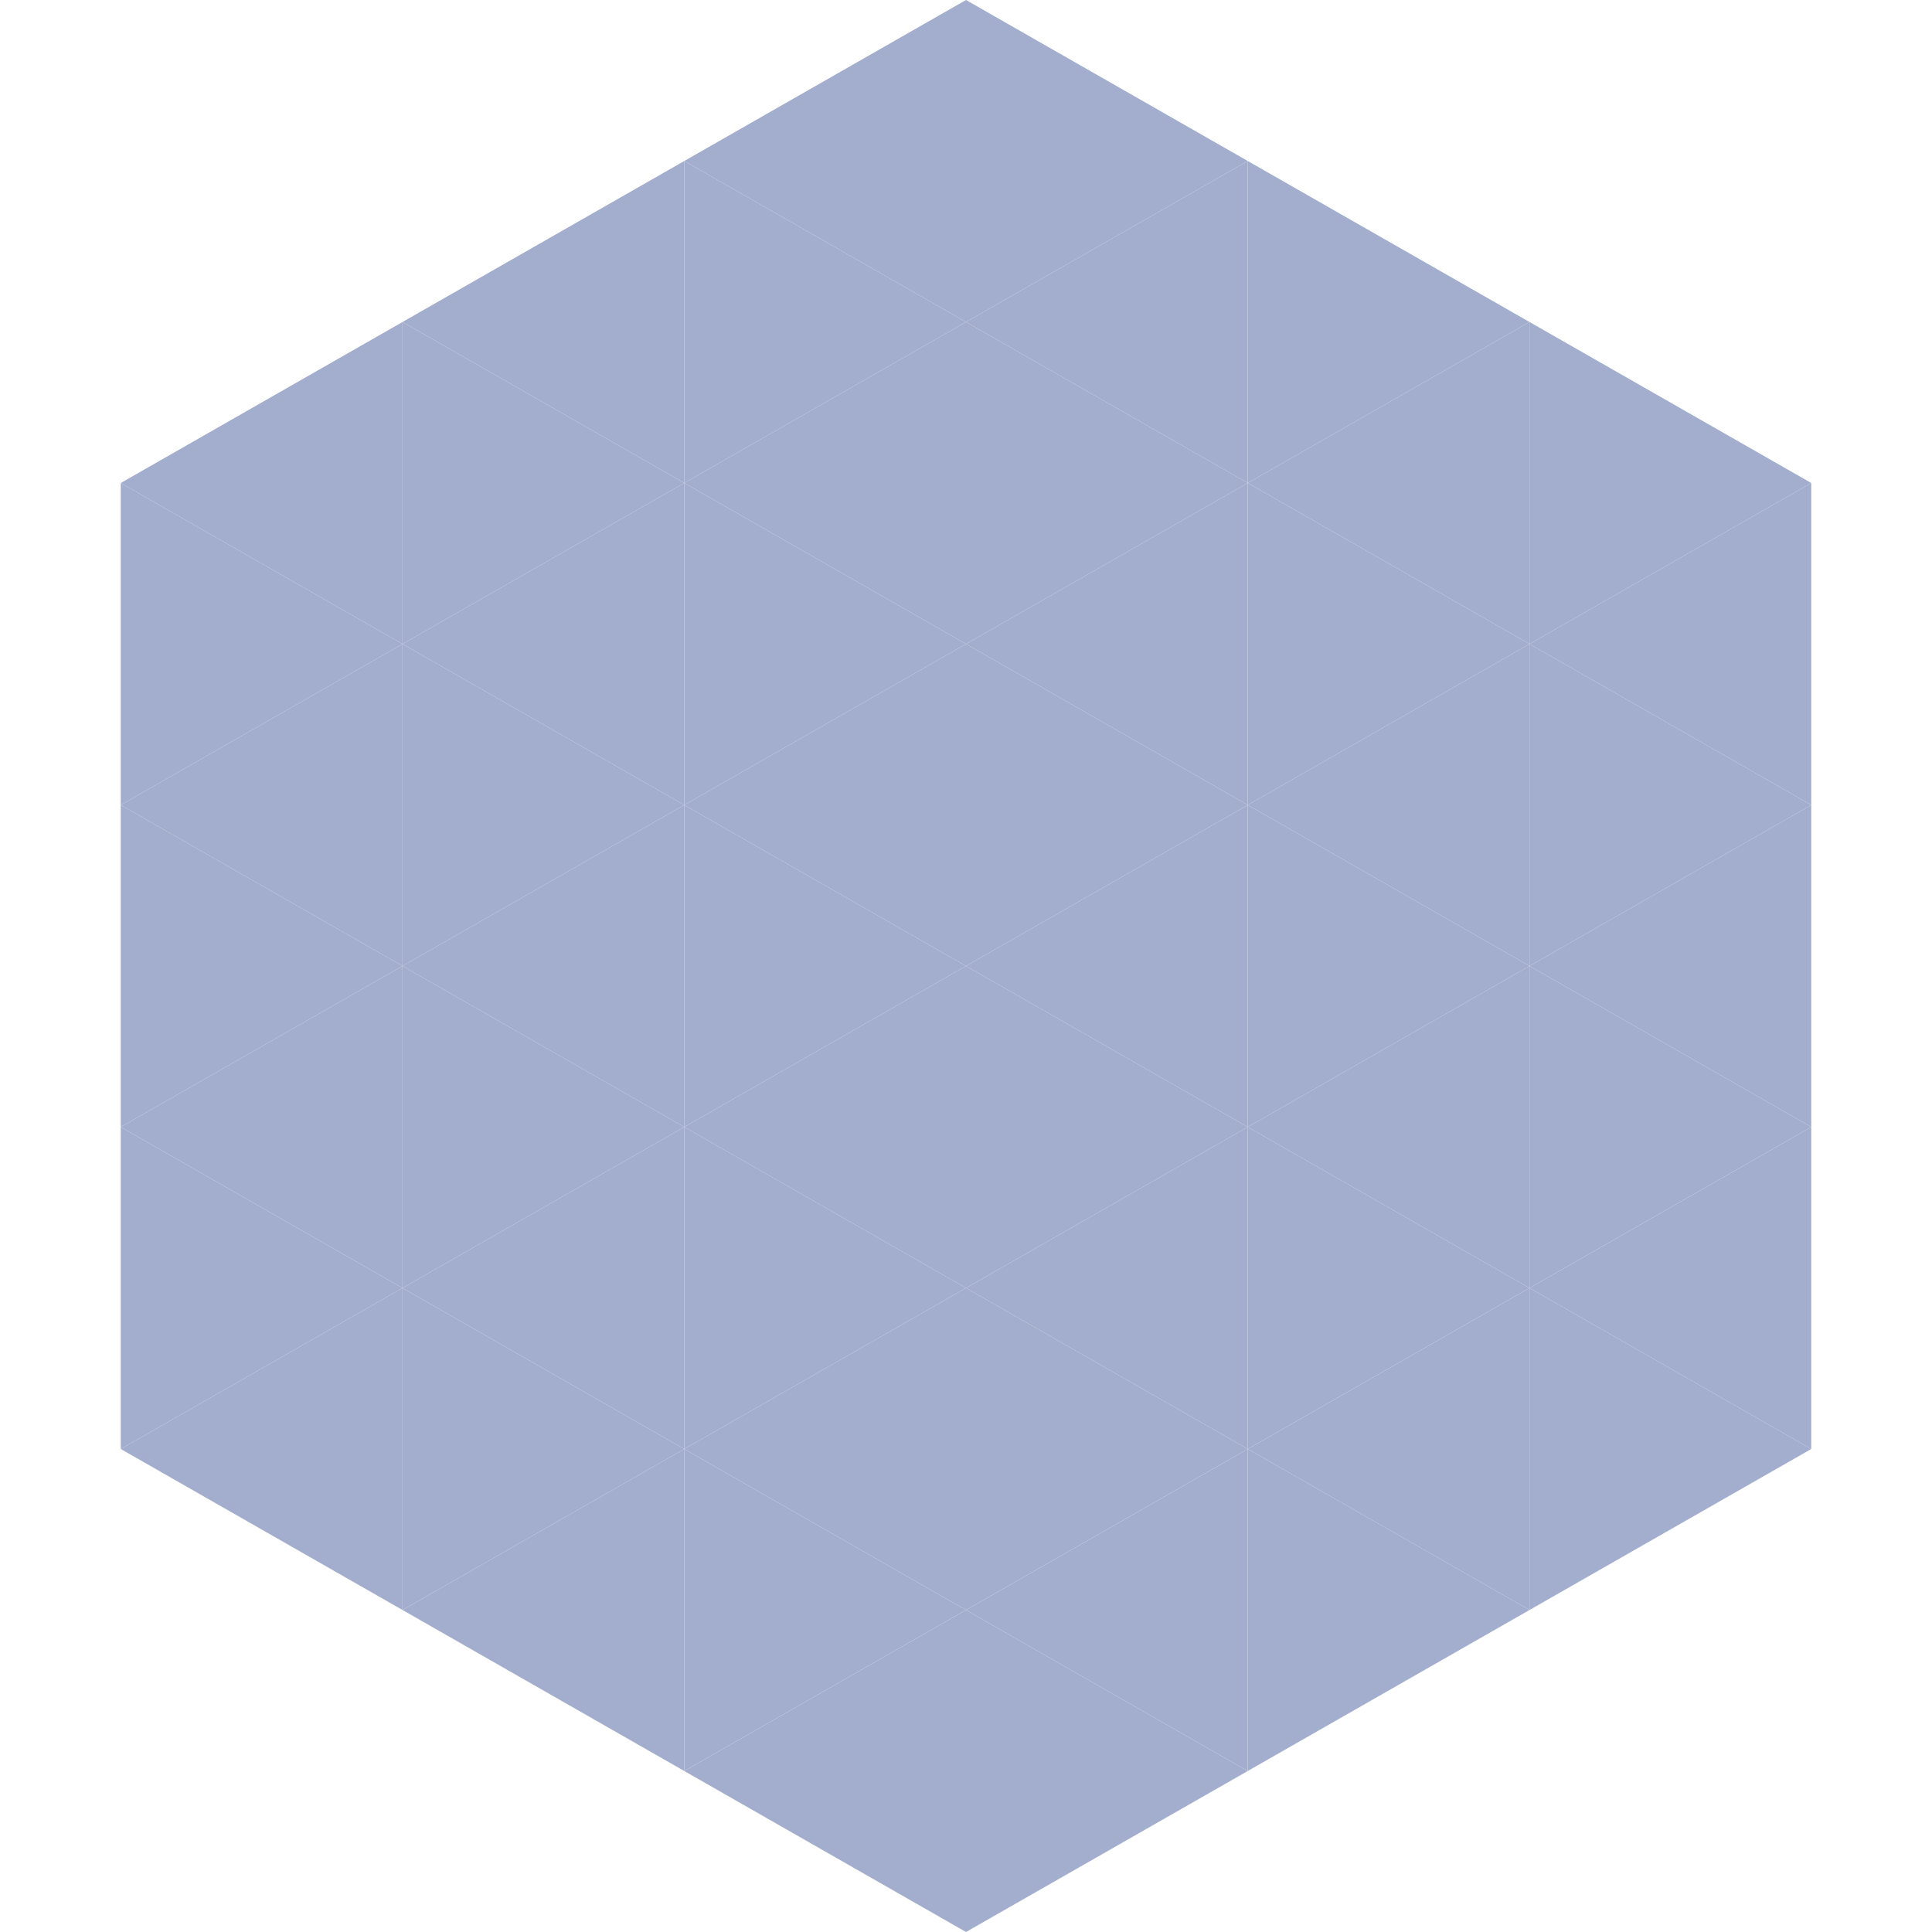
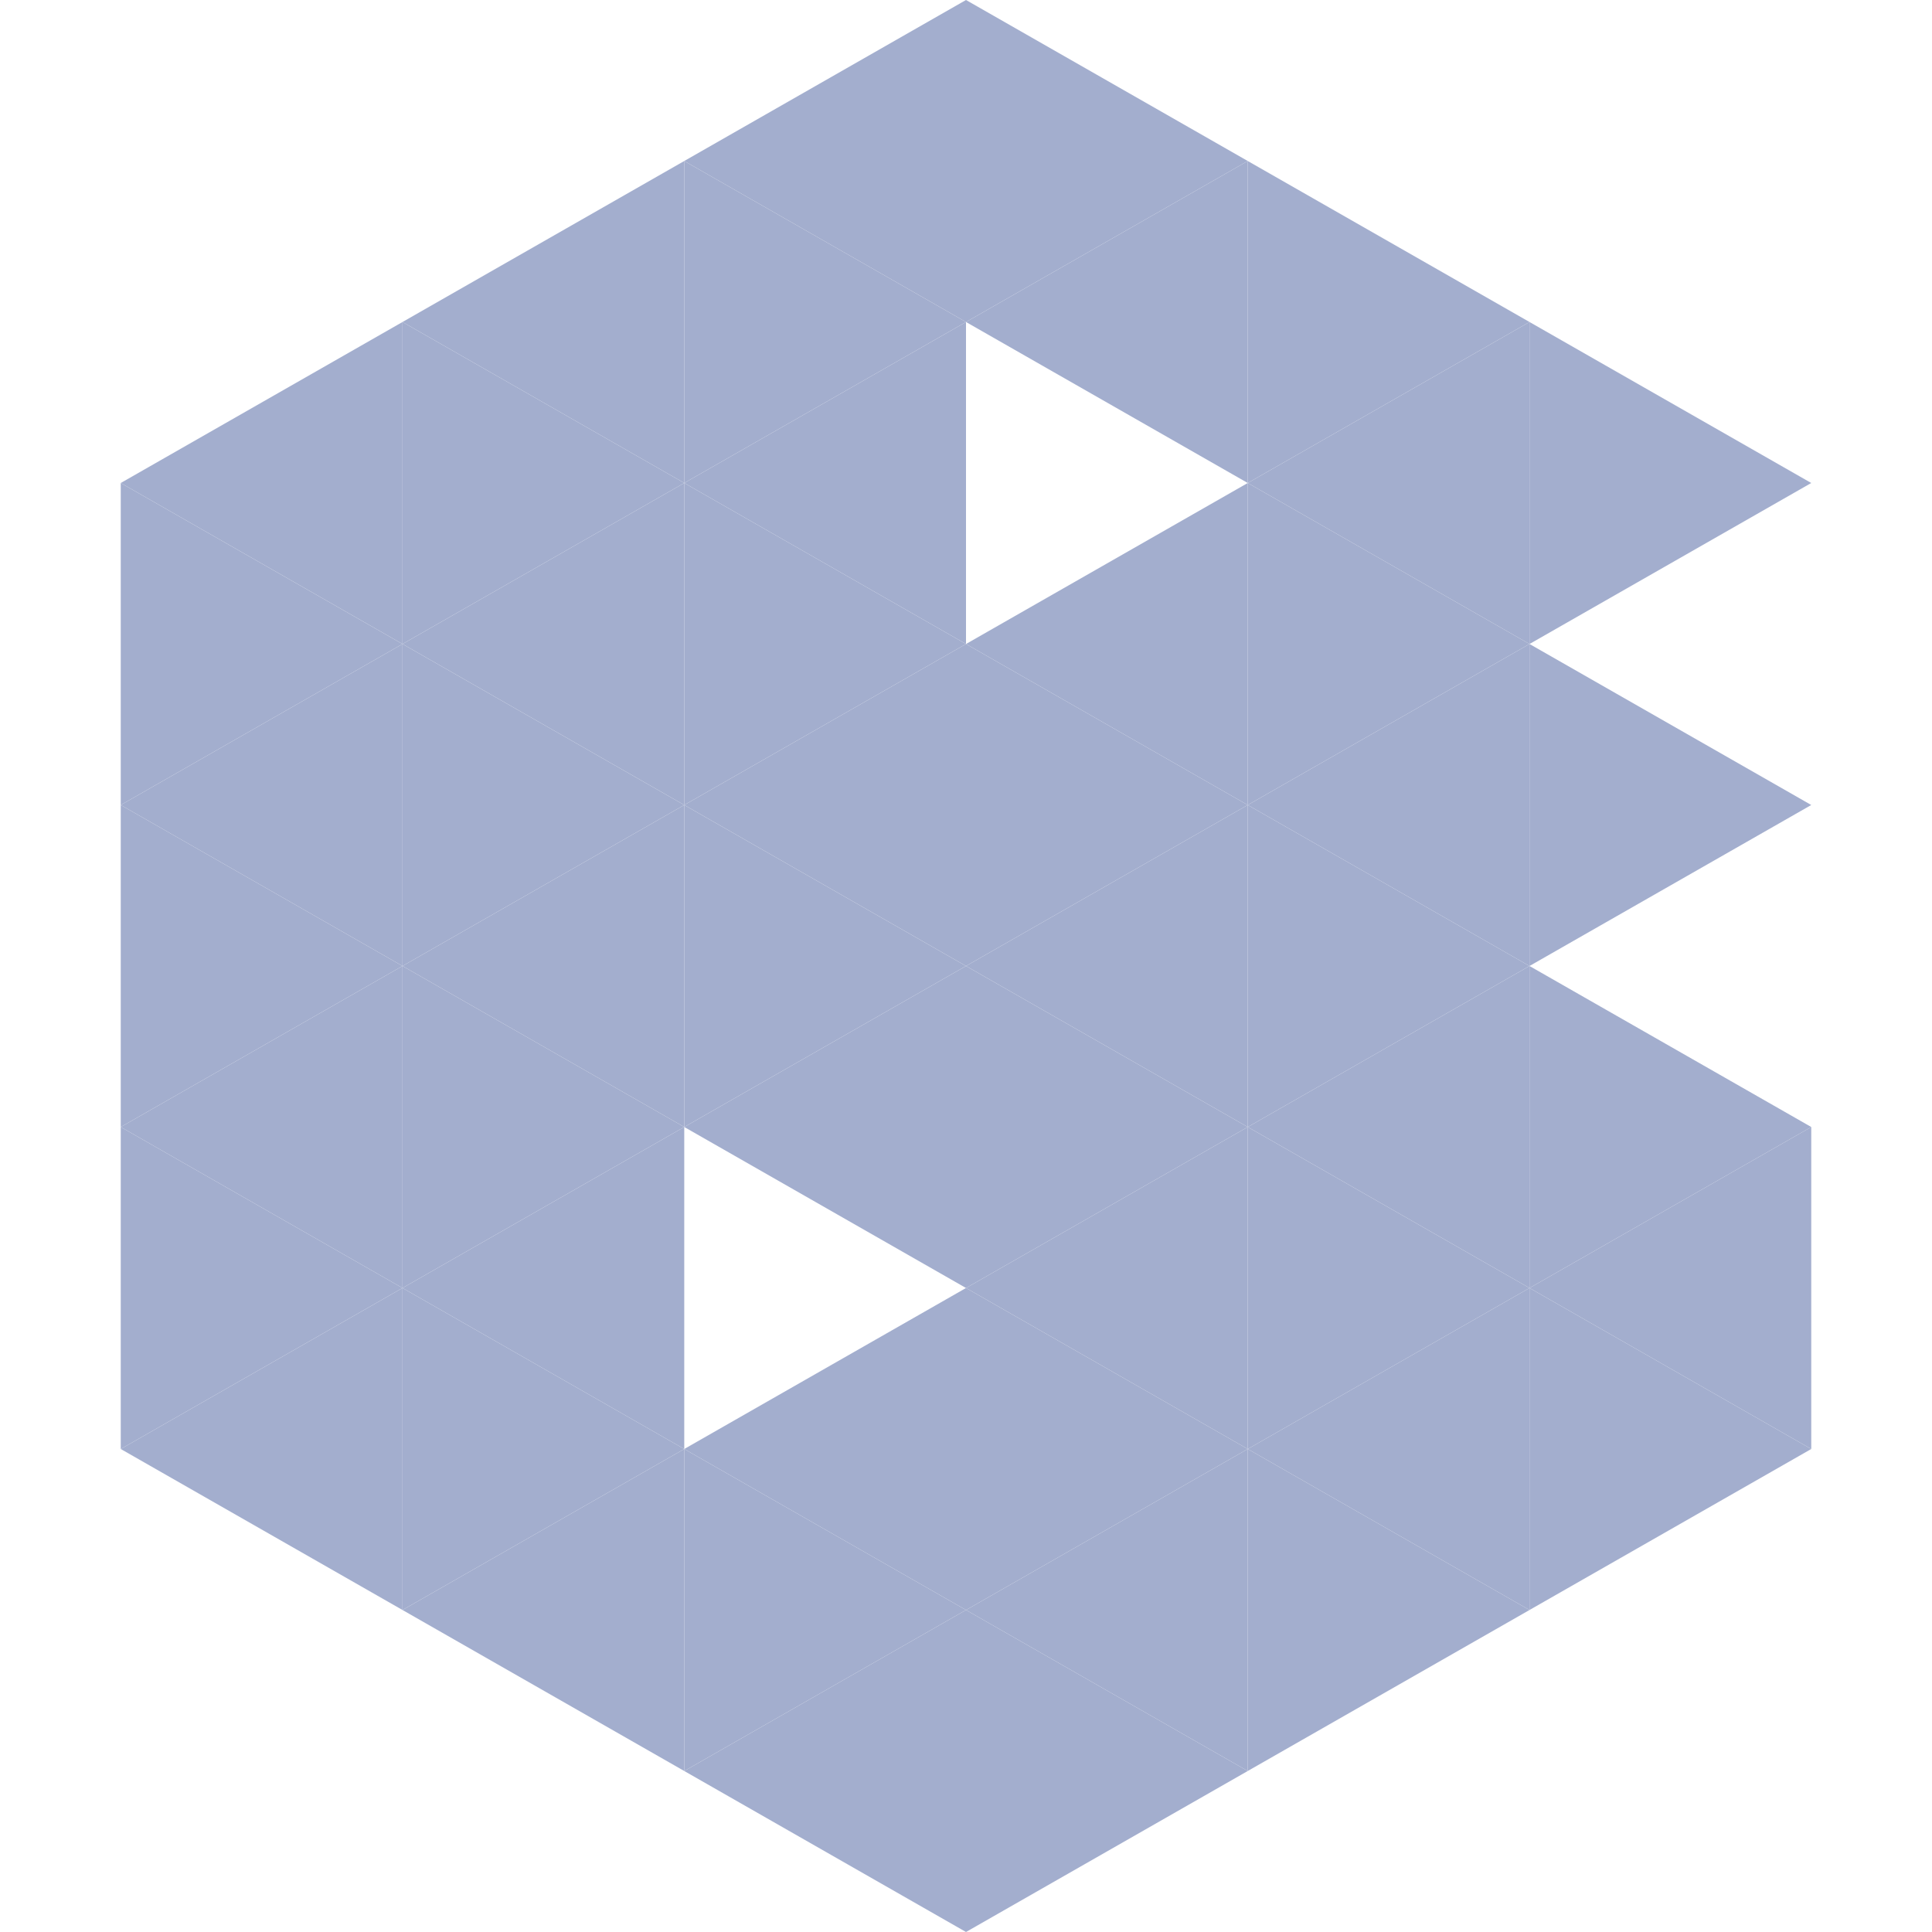
<svg xmlns="http://www.w3.org/2000/svg" width="240" height="240">
  <polygon points="50,40 15,60 50,80" style="fill:rgb(163,174,206)" />
  <polygon points="190,40 225,60 190,80" style="fill:rgb(163,174,206)" />
  <polygon points="15,60 50,80 15,100" style="fill:rgb(163,174,206)" />
-   <polygon points="225,60 190,80 225,100" style="fill:rgb(163,174,206)" />
  <polygon points="50,80 15,100 50,120" style="fill:rgb(163,174,206)" />
  <polygon points="190,80 225,100 190,120" style="fill:rgb(163,174,206)" />
  <polygon points="15,100 50,120 15,140" style="fill:rgb(163,174,206)" />
-   <polygon points="225,100 190,120 225,140" style="fill:rgb(163,174,206)" />
  <polygon points="50,120 15,140 50,160" style="fill:rgb(163,174,206)" />
  <polygon points="190,120 225,140 190,160" style="fill:rgb(163,174,206)" />
  <polygon points="15,140 50,160 15,180" style="fill:rgb(163,174,206)" />
  <polygon points="225,140 190,160 225,180" style="fill:rgb(163,174,206)" />
  <polygon points="50,160 15,180 50,200" style="fill:rgb(163,174,206)" />
  <polygon points="190,160 225,180 190,200" style="fill:rgb(163,174,206)" />
  <polygon points="15,180 50,200 15,220" style="fill:rgb(255,255,255); fill-opacity:0" />
  <polygon points="225,180 190,200 225,220" style="fill:rgb(255,255,255); fill-opacity:0" />
  <polygon points="50,0 85,20 50,40" style="fill:rgb(255,255,255); fill-opacity:0" />
  <polygon points="190,0 155,20 190,40" style="fill:rgb(255,255,255); fill-opacity:0" />
  <polygon points="85,20 50,40 85,60" style="fill:rgb(163,174,206)" />
  <polygon points="155,20 190,40 155,60" style="fill:rgb(163,174,206)" />
  <polygon points="50,40 85,60 50,80" style="fill:rgb(163,174,206)" />
  <polygon points="190,40 155,60 190,80" style="fill:rgb(163,174,206)" />
  <polygon points="85,60 50,80 85,100" style="fill:rgb(163,174,206)" />
  <polygon points="155,60 190,80 155,100" style="fill:rgb(163,174,206)" />
  <polygon points="50,80 85,100 50,120" style="fill:rgb(163,174,206)" />
  <polygon points="190,80 155,100 190,120" style="fill:rgb(163,174,206)" />
  <polygon points="85,100 50,120 85,140" style="fill:rgb(163,174,206)" />
  <polygon points="155,100 190,120 155,140" style="fill:rgb(163,174,206)" />
  <polygon points="50,120 85,140 50,160" style="fill:rgb(163,174,206)" />
  <polygon points="190,120 155,140 190,160" style="fill:rgb(163,174,206)" />
  <polygon points="85,140 50,160 85,180" style="fill:rgb(163,174,206)" />
  <polygon points="155,140 190,160 155,180" style="fill:rgb(163,174,206)" />
  <polygon points="50,160 85,180 50,200" style="fill:rgb(163,174,206)" />
  <polygon points="190,160 155,180 190,200" style="fill:rgb(163,174,206)" />
  <polygon points="85,180 50,200 85,220" style="fill:rgb(163,174,206)" />
  <polygon points="155,180 190,200 155,220" style="fill:rgb(163,174,206)" />
  <polygon points="120,0 85,20 120,40" style="fill:rgb(163,174,206)" />
  <polygon points="120,0 155,20 120,40" style="fill:rgb(163,174,206)" />
  <polygon points="85,20 120,40 85,60" style="fill:rgb(163,174,206)" />
  <polygon points="155,20 120,40 155,60" style="fill:rgb(163,174,206)" />
  <polygon points="120,40 85,60 120,80" style="fill:rgb(163,174,206)" />
-   <polygon points="120,40 155,60 120,80" style="fill:rgb(163,174,206)" />
  <polygon points="85,60 120,80 85,100" style="fill:rgb(163,174,206)" />
  <polygon points="155,60 120,80 155,100" style="fill:rgb(163,174,206)" />
  <polygon points="120,80 85,100 120,120" style="fill:rgb(163,174,206)" />
  <polygon points="120,80 155,100 120,120" style="fill:rgb(163,174,206)" />
  <polygon points="85,100 120,120 85,140" style="fill:rgb(163,174,206)" />
  <polygon points="155,100 120,120 155,140" style="fill:rgb(163,174,206)" />
  <polygon points="120,120 85,140 120,160" style="fill:rgb(163,174,206)" />
  <polygon points="120,120 155,140 120,160" style="fill:rgb(163,174,206)" />
-   <polygon points="85,140 120,160 85,180" style="fill:rgb(163,174,206)" />
  <polygon points="155,140 120,160 155,180" style="fill:rgb(163,174,206)" />
  <polygon points="120,160 85,180 120,200" style="fill:rgb(163,174,206)" />
  <polygon points="120,160 155,180 120,200" style="fill:rgb(163,174,206)" />
  <polygon points="85,180 120,200 85,220" style="fill:rgb(163,174,206)" />
  <polygon points="155,180 120,200 155,220" style="fill:rgb(163,174,206)" />
  <polygon points="120,200 85,220 120,240" style="fill:rgb(163,174,206)" />
  <polygon points="120,200 155,220 120,240" style="fill:rgb(163,174,206)" />
  <polygon points="85,220 120,240 85,260" style="fill:rgb(255,255,255); fill-opacity:0" />
  <polygon points="155,220 120,240 155,260" style="fill:rgb(255,255,255); fill-opacity:0" />
</svg>